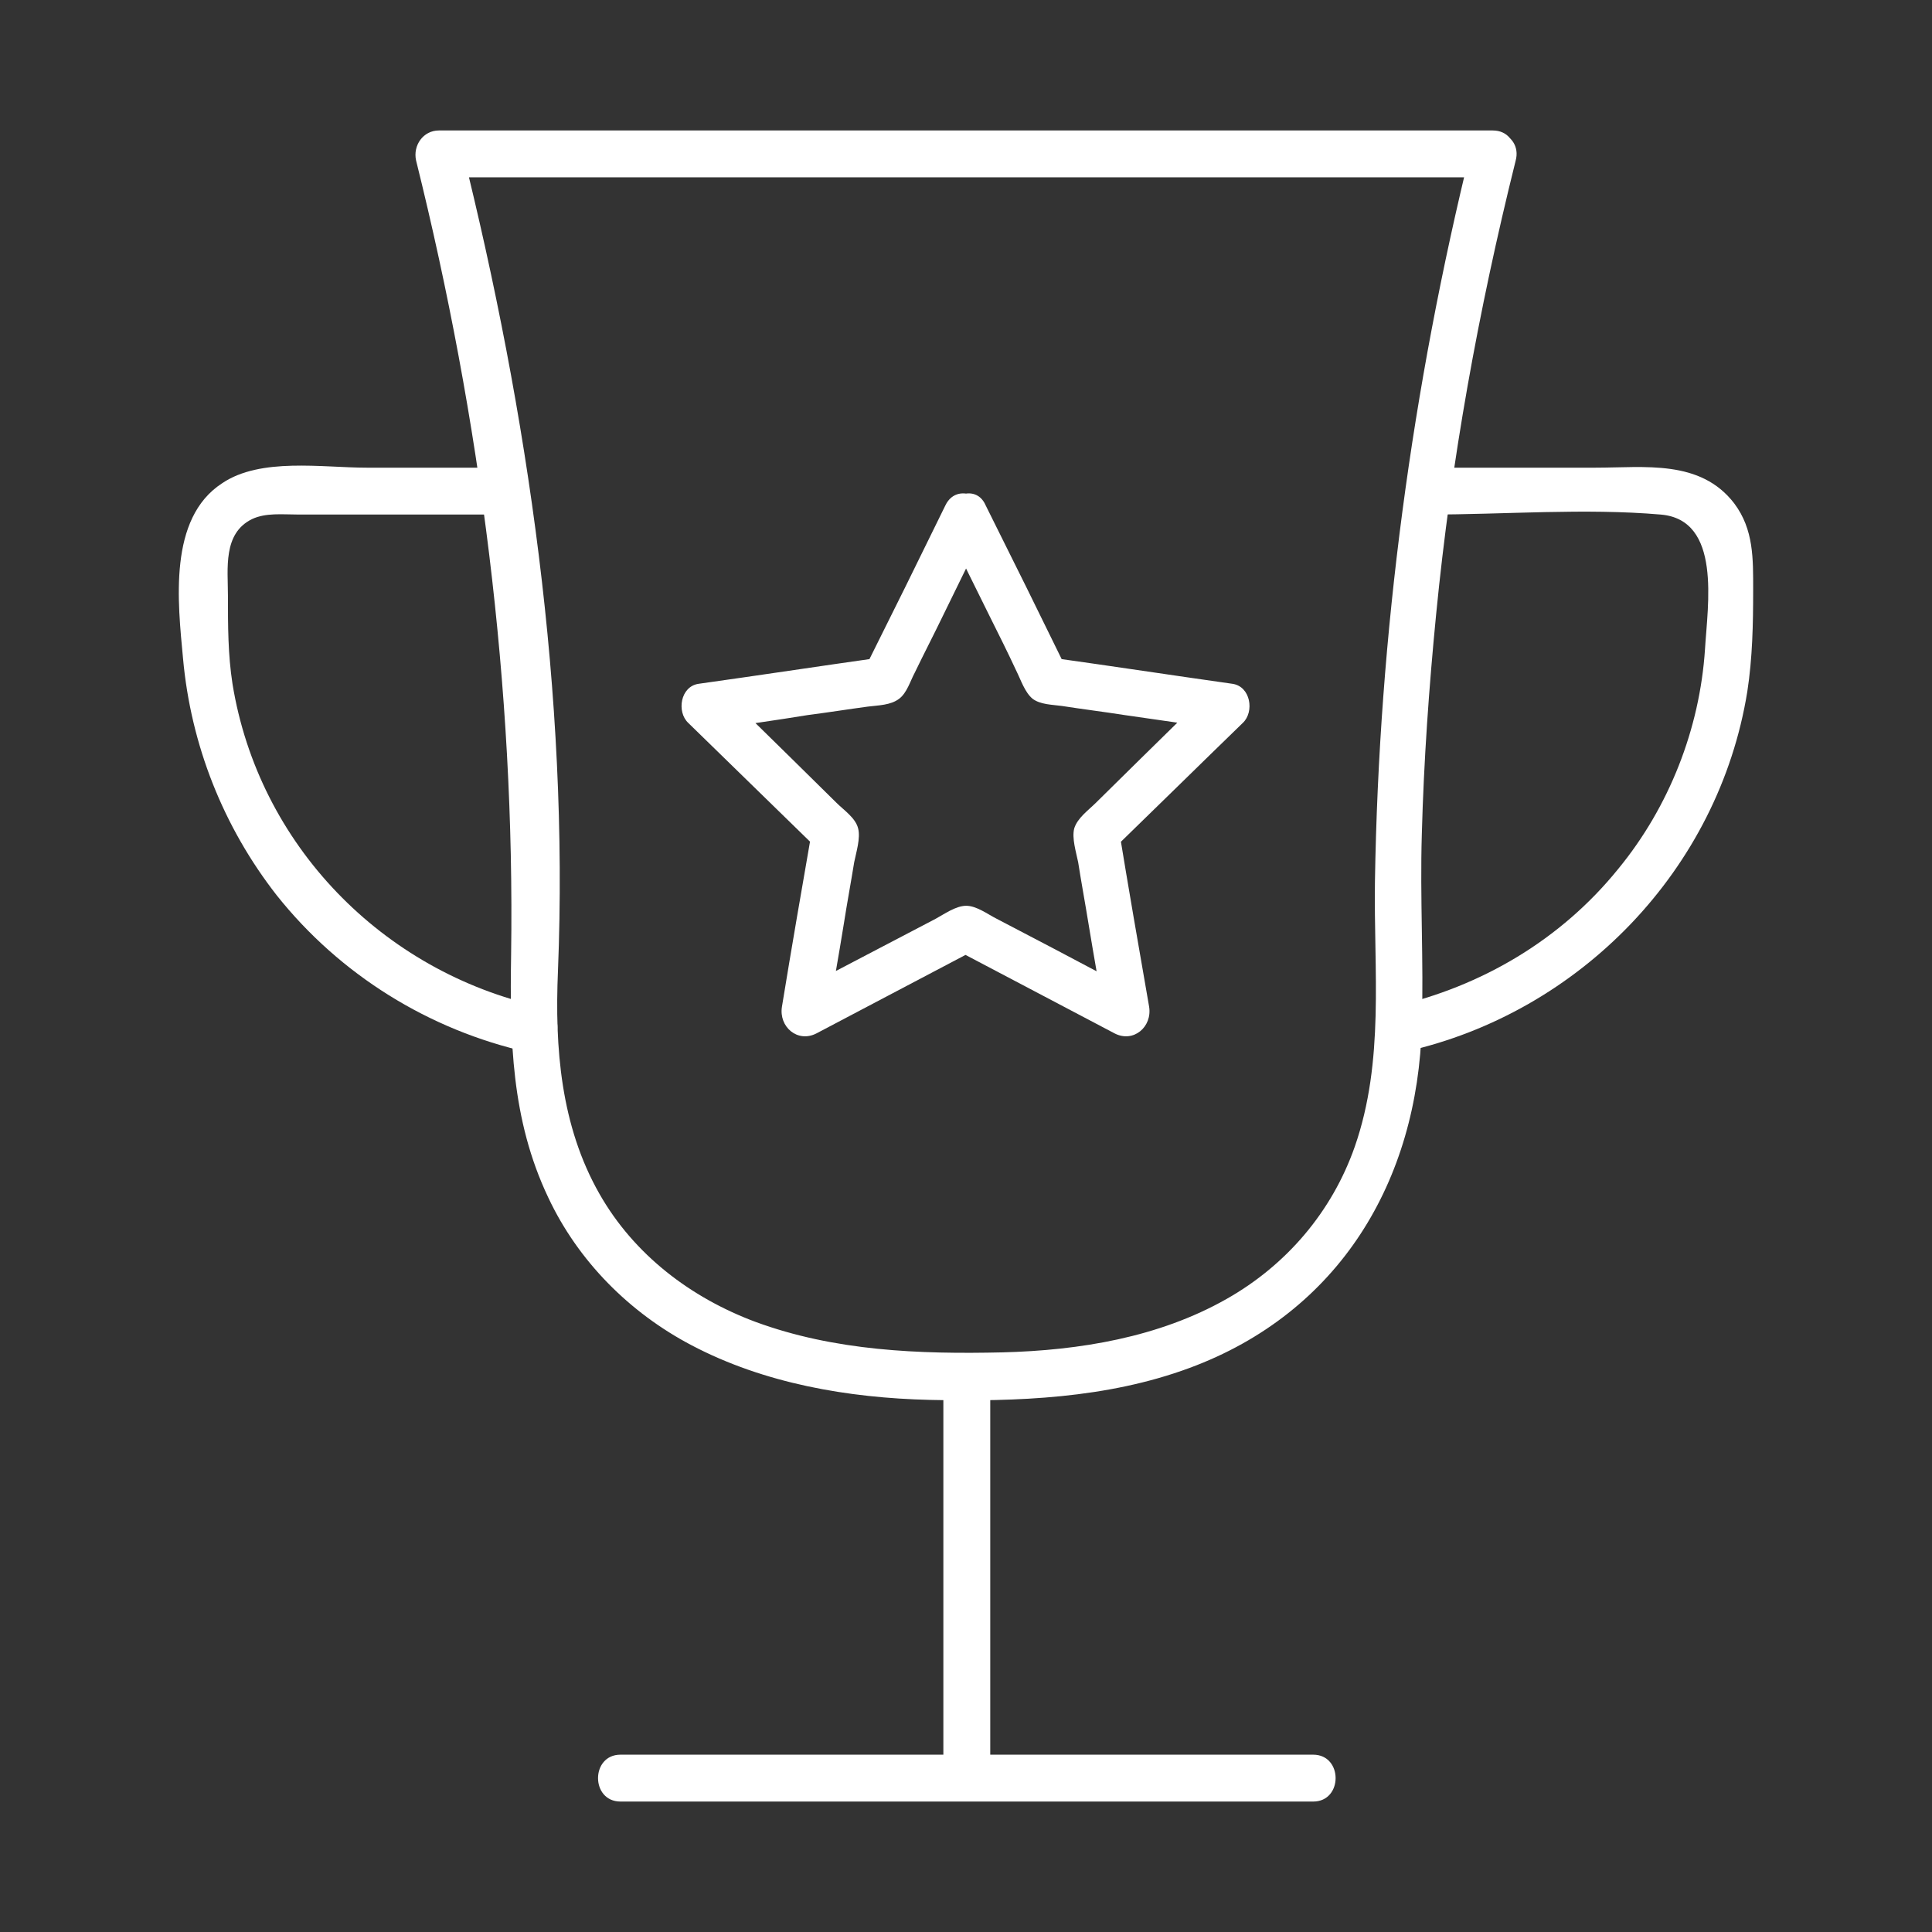
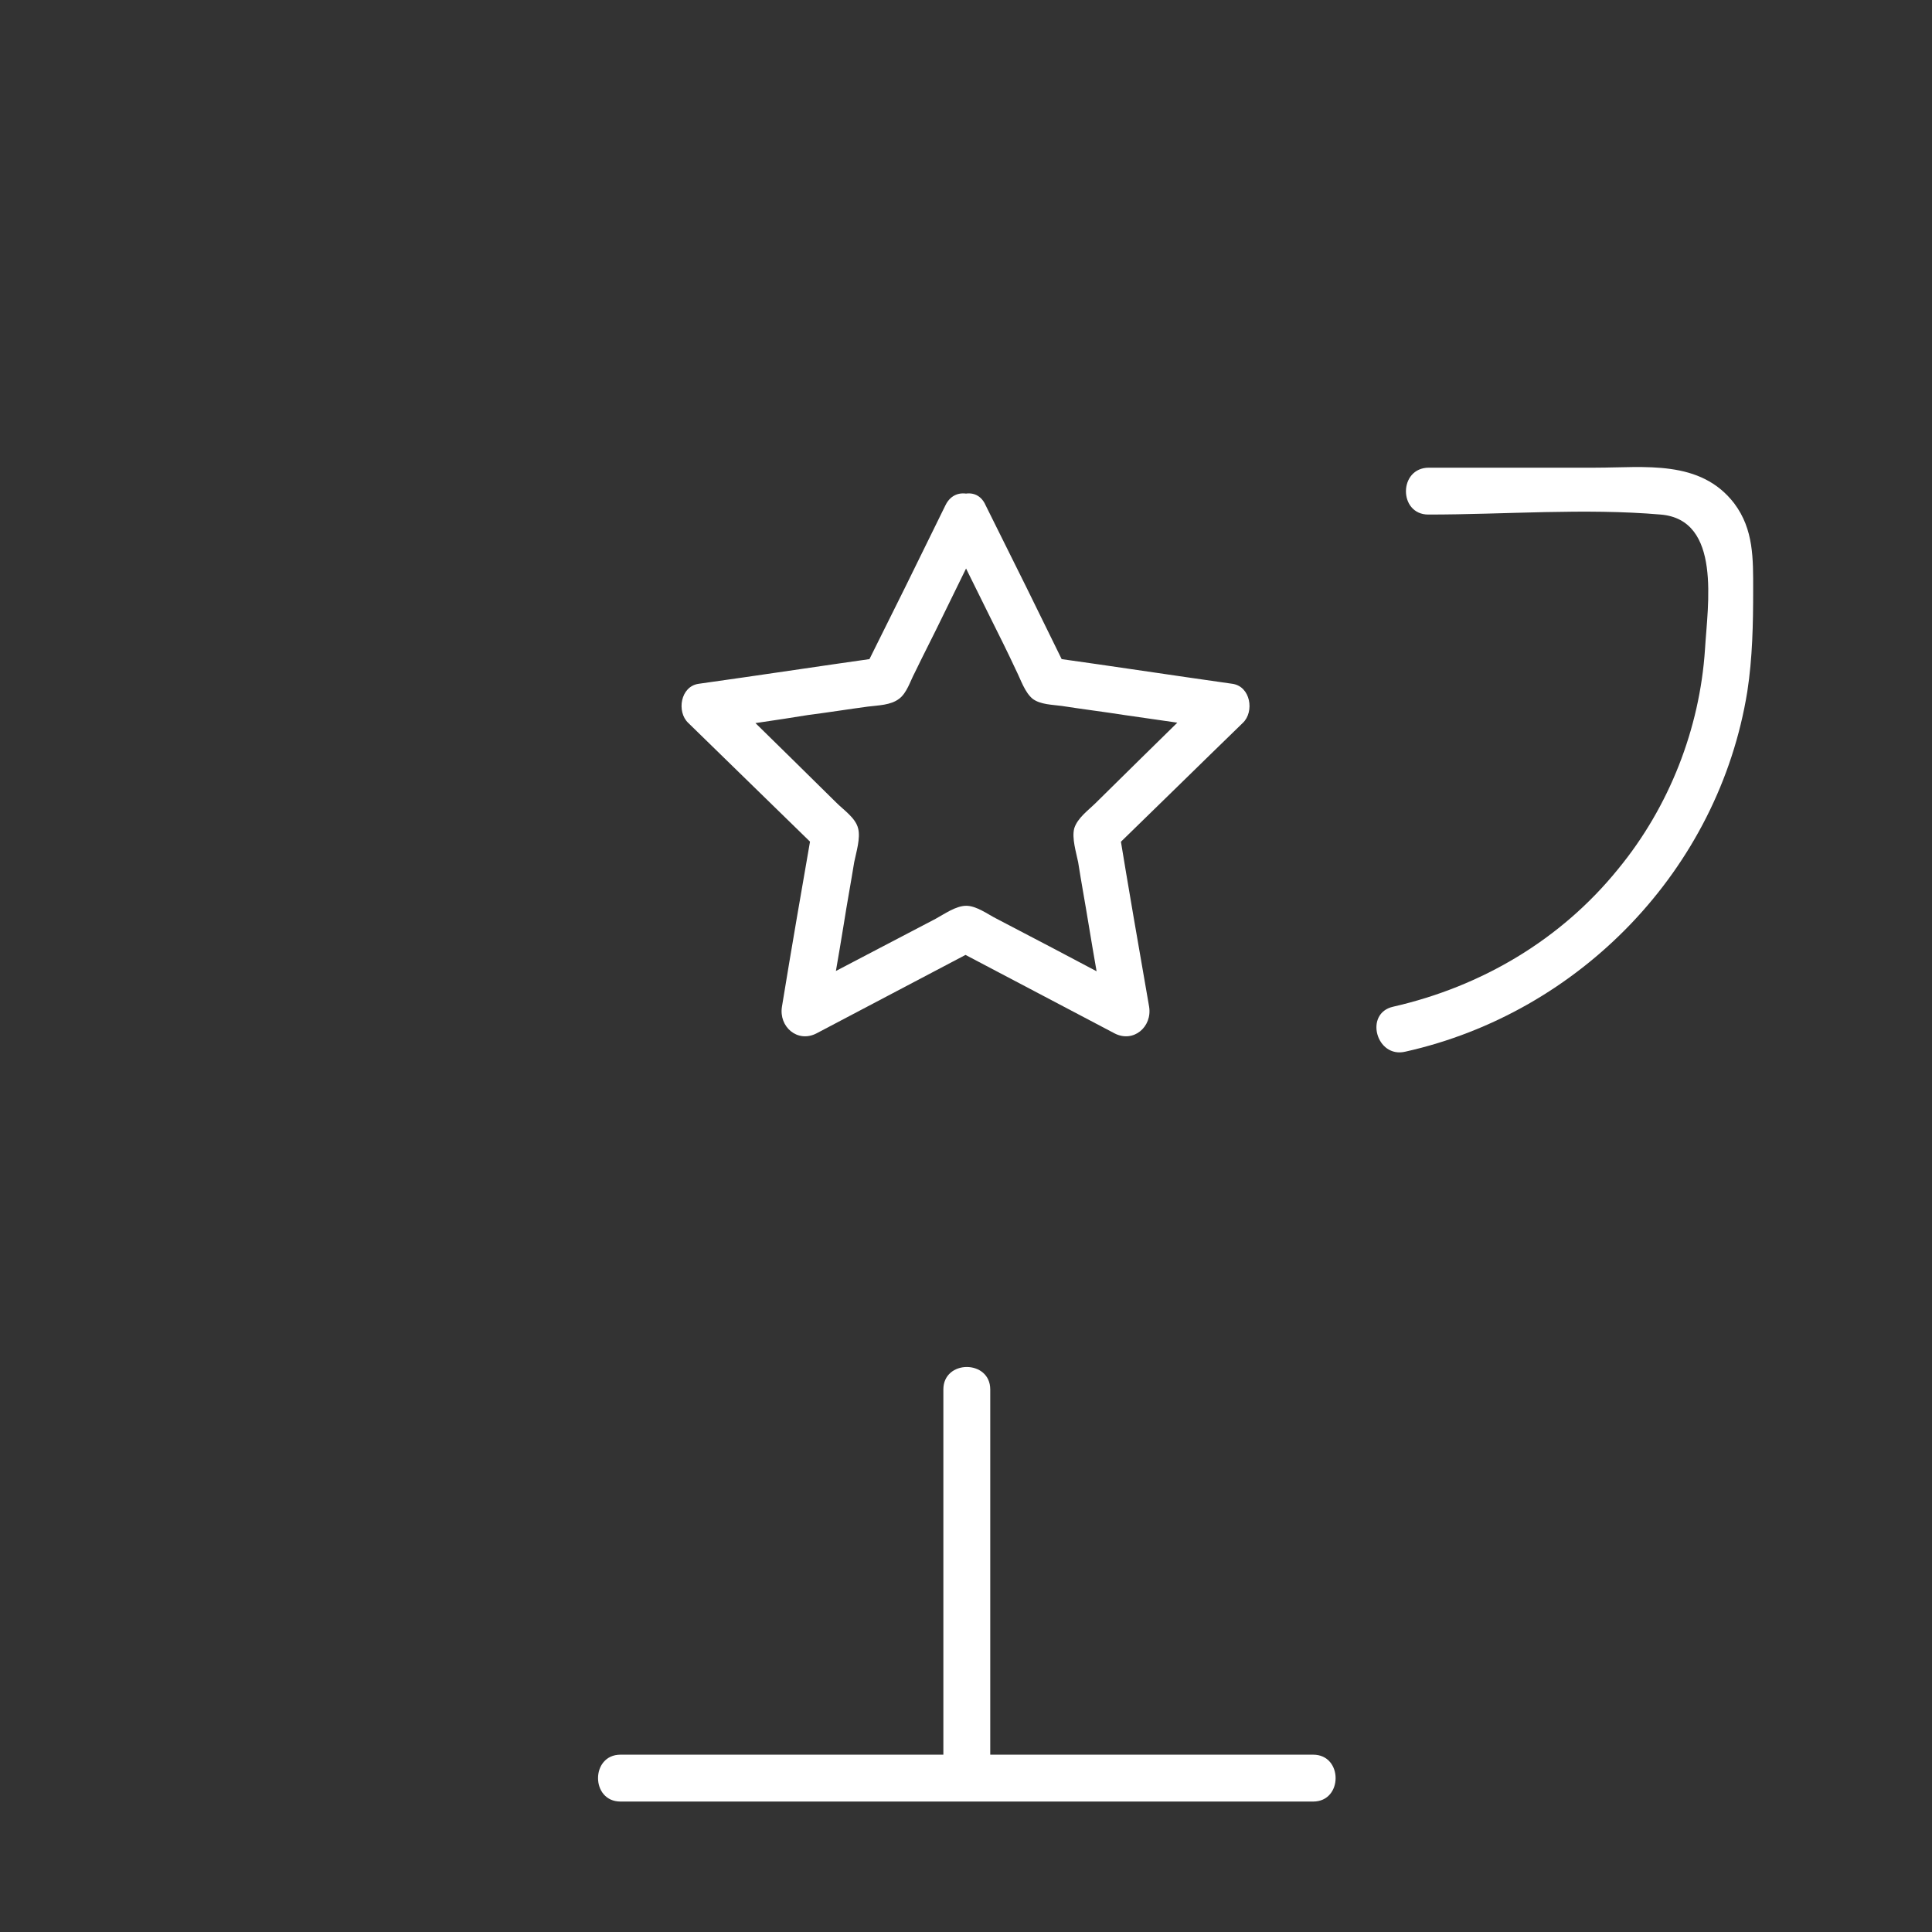
<svg xmlns="http://www.w3.org/2000/svg" width="60" height="60" viewBox="0 0 60 60" fill="none">
  <rect x="0" y="0" width="60" height="60" fill="#333333" stroke="none" />
  <path d="M19.27 55.949C25.537 55.949 31.804 55.949 38.072 55.949C38.981 55.949 39.871 55.949 40.781 55.949C41.711 55.949 41.711 54.493 40.781 54.493C34.513 54.493 28.246 54.493 21.979 54.493C21.069 54.493 20.18 54.493 19.27 54.493C18.34 54.493 18.34 55.949 19.27 55.949Z" fill="white" />
  <path d="M29.297 43.151C29.297 47.174 29.297 51.197 29.297 55.221C29.297 56.151 30.753 56.151 30.753 55.221C30.753 51.197 30.753 47.174 30.753 43.151C30.753 42.221 29.297 42.221 29.297 43.151Z" fill="white" />
-   <path d="M45.693 4.577C43.853 12.037 42.822 19.679 42.7 27.382C42.66 30.152 43.004 32.942 42.074 35.61C41.366 37.632 39.951 39.29 38.091 40.341C35.989 41.534 33.522 41.938 31.136 41.999C28.549 42.059 25.92 41.958 23.454 41.049C21.452 40.301 19.694 38.966 18.622 37.086C17.409 34.963 17.227 32.537 17.328 30.152C17.672 21.62 16.398 12.826 14.336 4.577C14.094 4.88 13.871 5.184 13.629 5.507C23.211 5.507 32.794 5.507 42.377 5.507C43.711 5.507 45.046 5.507 46.36 5.507C47.29 5.507 47.29 4.052 46.36 4.052C36.777 4.052 27.194 4.052 17.611 4.052C16.277 4.052 14.943 4.052 13.629 4.052C13.143 4.052 12.82 4.516 12.921 4.981C14.922 13.028 15.994 21.357 15.873 29.646C15.832 32.274 15.873 34.761 17.025 37.187C17.955 39.168 19.552 40.766 21.473 41.776C23.737 42.969 26.345 43.414 28.872 43.475C31.581 43.535 34.371 43.434 36.939 42.484C41.589 40.766 44.035 36.682 44.156 31.83C44.217 29.848 44.096 27.887 44.156 25.906C44.217 23.622 44.379 21.337 44.601 19.073C45.066 14.322 45.915 9.631 47.067 5.002C47.33 4.072 45.915 3.667 45.693 4.577Z" fill="white" />
  <path d="M44.358 15.98C46.743 15.98 49.21 15.777 51.575 15.98C53.475 16.141 53.031 18.79 52.95 20.165C52.788 22.631 51.838 25.057 50.261 26.978C48.482 29.181 46.015 30.637 43.266 31.264C42.356 31.466 42.74 32.881 43.65 32.659C49.068 31.446 53.374 26.998 54.264 21.479C54.426 20.427 54.446 19.376 54.446 18.325C54.446 17.354 54.466 16.445 53.86 15.636C52.808 14.261 51.07 14.524 49.553 14.524C47.835 14.524 46.096 14.524 44.378 14.524C43.428 14.524 43.428 15.98 44.358 15.98Z" fill="white" />
-   <path d="M16.783 31.264C11.87 30.172 8.029 26.23 7.22 21.236C7.079 20.326 7.079 19.437 7.079 18.507C7.079 17.657 6.917 16.566 7.827 16.121C8.251 15.919 8.777 15.979 9.242 15.979C9.99 15.979 10.738 15.979 11.486 15.979C12.901 15.979 14.296 15.979 15.711 15.979C16.641 15.979 16.641 14.524 15.711 14.524C14.276 14.524 12.84 14.524 11.385 14.524C10.01 14.524 8.089 14.2 6.897 15.009C5.219 16.101 5.522 18.709 5.684 20.447C5.926 23.136 6.937 25.684 8.595 27.806C10.556 30.273 13.326 31.991 16.399 32.679C17.308 32.861 17.713 31.466 16.783 31.264Z" fill="white" />
  <path d="M29.399 16.424C29.844 17.334 30.289 18.244 30.733 19.134C31.016 19.7 31.299 20.266 31.562 20.832C31.704 21.115 31.825 21.499 32.068 21.701C32.31 21.883 32.674 21.883 32.977 21.924C33.624 22.025 34.271 22.105 34.918 22.206C35.909 22.348 36.92 22.49 37.91 22.651C37.809 22.247 37.688 21.843 37.587 21.438C36.859 22.146 36.151 22.854 35.424 23.561C34.959 24.026 34.494 24.471 34.029 24.936C33.806 25.158 33.463 25.401 33.362 25.724C33.281 26.028 33.422 26.472 33.483 26.776C33.584 27.422 33.705 28.07 33.806 28.696C33.968 29.687 34.15 30.677 34.312 31.688C34.676 31.405 35.019 31.142 35.383 30.859C34.494 30.394 33.604 29.929 32.694 29.444C32.108 29.141 31.542 28.838 30.956 28.535C30.673 28.393 30.329 28.13 30.006 28.13C29.682 28.13 29.318 28.393 29.055 28.535C28.469 28.838 27.903 29.141 27.317 29.444C26.427 29.909 25.538 30.374 24.628 30.859C24.992 31.142 25.335 31.405 25.699 31.688C25.861 30.698 26.043 29.707 26.205 28.696C26.306 28.049 26.427 27.402 26.528 26.776C26.589 26.472 26.73 26.028 26.649 25.724C26.569 25.401 26.205 25.158 25.982 24.936C25.517 24.471 25.052 24.026 24.587 23.561C23.86 22.854 23.152 22.146 22.424 21.438C22.323 21.843 22.202 22.247 22.101 22.651C23.091 22.51 24.102 22.368 25.093 22.206C25.72 22.126 26.346 22.025 26.953 21.944C27.276 21.903 27.66 21.903 27.923 21.701C28.166 21.519 28.267 21.155 28.408 20.892C28.691 20.306 28.995 19.72 29.278 19.134C29.723 18.224 30.167 17.314 30.612 16.424C31.016 15.596 29.763 14.848 29.359 15.697C28.53 17.395 27.701 19.073 26.852 20.771C26.993 20.65 27.135 20.549 27.297 20.427C25.436 20.69 23.576 20.973 21.696 21.236C21.13 21.317 21.009 22.105 21.373 22.449C22.727 23.763 24.062 25.077 25.416 26.392C25.356 26.149 25.295 25.927 25.234 25.684C24.911 27.544 24.587 29.404 24.284 31.264C24.183 31.89 24.769 32.396 25.356 32.093C27.013 31.223 28.691 30.334 30.349 29.464C30.107 29.464 29.864 29.464 29.621 29.464C31.279 30.334 32.957 31.223 34.615 32.093C35.201 32.396 35.788 31.89 35.687 31.264C35.363 29.404 35.04 27.544 34.736 25.684C34.676 25.927 34.615 26.149 34.554 26.392C35.909 25.077 37.243 23.763 38.598 22.449C38.962 22.105 38.84 21.317 38.274 21.236C36.414 20.973 34.554 20.69 32.674 20.427C32.816 20.549 32.957 20.65 33.119 20.771C32.29 19.073 31.461 17.395 30.612 15.697C30.248 14.848 28.995 15.596 29.399 16.424Z" fill="white" />
</svg>